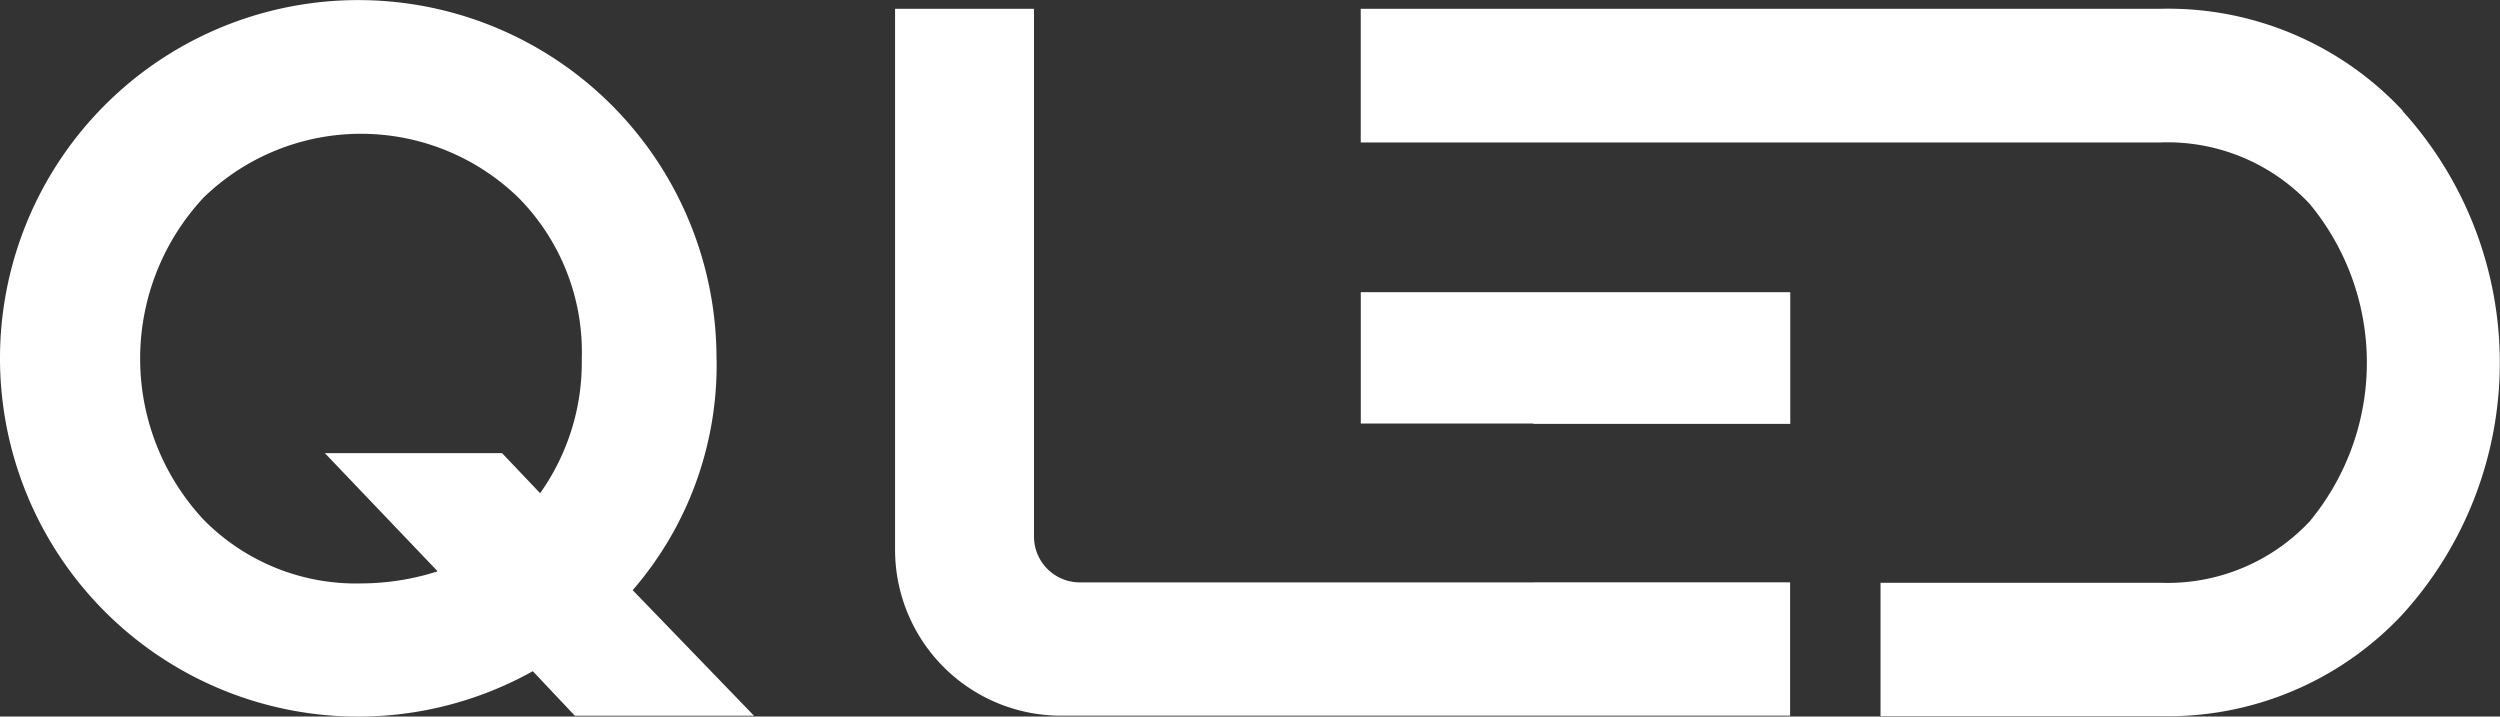
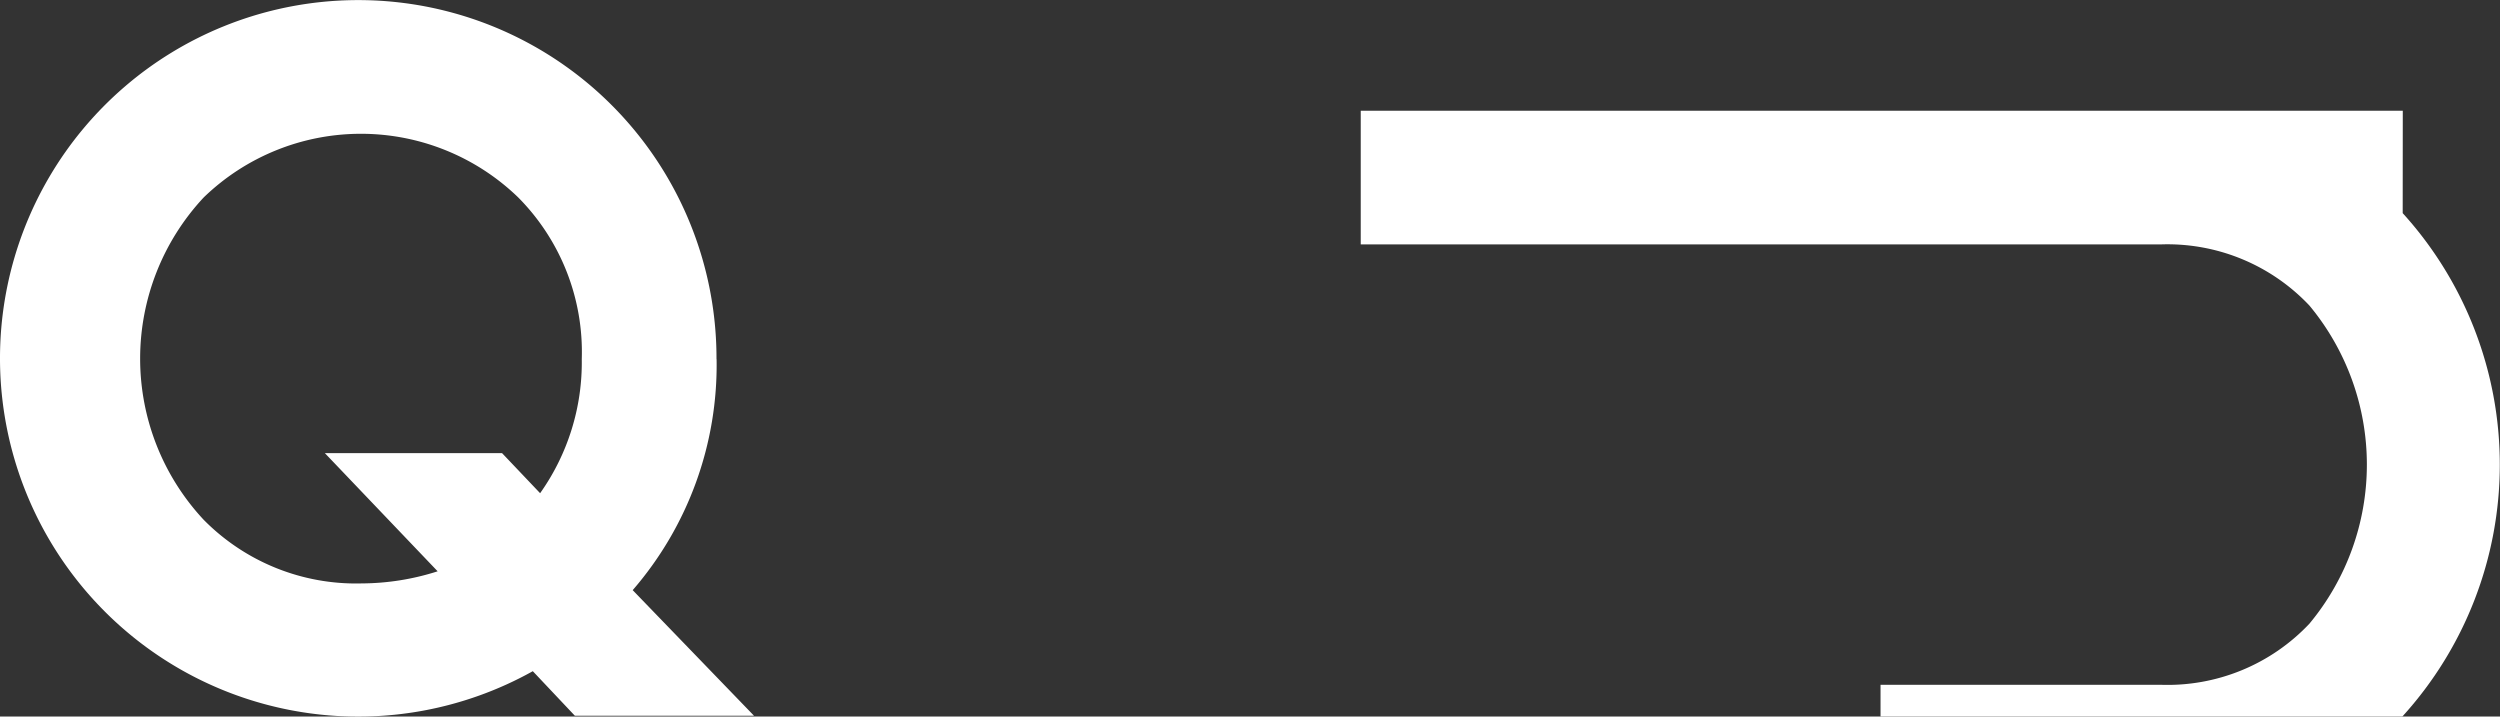
<svg xmlns="http://www.w3.org/2000/svg" id="Grupo_12745" data-name="Grupo 12745" width="56.113" height="16.083" viewBox="0 0 56.113 16.083">
  <rect x="0" y="0" width="56.113" height="16.083" fill="#333333" stroke="none" />
-   <path id="Op_component_58" data-name="Op component 58" d="M157.84,659.317H147.657a1.029,1.029,0,0,1-1.028-1.031V646.442h-3.118v12.137a3.725,3.725,0,0,0,3.719,3.73H163.6v-2.993h-5.765Z" transform="translate(-123.421 -646.245)" fill="#fff" />
-   <path id="Op_component_59" data-name="Op component 59" d="M164.182,659.021v2.948h3.875v.008h5.765v-2.956h-9.639Z" transform="translate(-133.639 -652.463)" fill="#fff" />
-   <path id="Op_component_60" data-name="Op component 60" d="M187.568,648.729a7.2,7.2,0,0,0-5.436-2.289H164.179v3H167.5v0h8.344v0h3.118v0h3.166a4.38,4.38,0,0,1,3.344,1.372,5.587,5.587,0,0,1,0,7.141,4.377,4.377,0,0,1-3.344,1.371h-6.282v2.993h6.284a7.2,7.2,0,0,0,5.436-2.289,8.4,8.4,0,0,0,0-11.29Z" transform="translate(-133.637 -646.243)" fill="#fff" />
+   <path id="Op_component_60" data-name="Op component 60" d="M187.568,648.729H164.179v3H167.5v0h8.344v0h3.118v0h3.166a4.38,4.38,0,0,1,3.344,1.372,5.587,5.587,0,0,1,0,7.141,4.377,4.377,0,0,1-3.344,1.371h-6.282v2.993h6.284a7.2,7.2,0,0,0,5.436-2.289,8.4,8.4,0,0,0,0-11.29Z" transform="translate(-133.637 -646.243)" fill="#fff" />
  <path id="Op_component_61" data-name="Op component 61" d="M119.871,654.112a7.718,7.718,0,0,1-1.883,5.187l2.723,2.819h-4.021l-.944-1a8.041,8.041,0,1,1,4.123-7Zm-7.974,5.036a5.643,5.643,0,0,0,1.713-.272l-2.532-2.653,3.977,0,.855.9a5.074,5.074,0,0,0,.935-3.01,4.925,4.925,0,0,0-1.426-3.628,5.074,5.074,0,0,0-7.06,0,5.3,5.3,0,0,0,0,7.235A4.8,4.8,0,0,0,111.9,659.148Z" transform="translate(-103.787 -646.053)" fill="#fff" />
</svg>